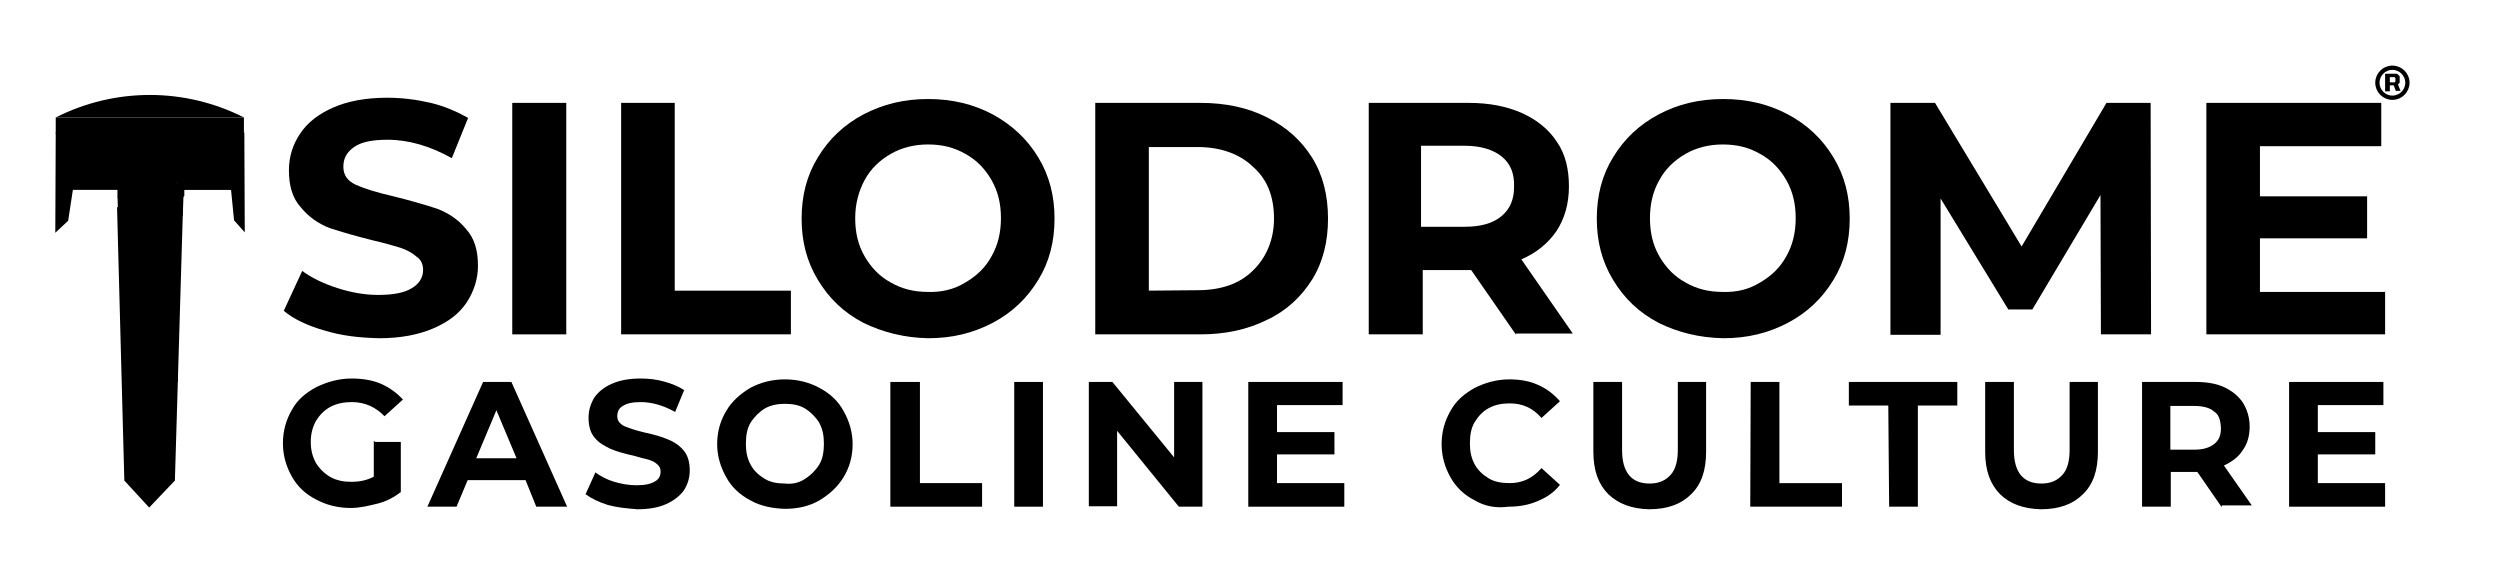
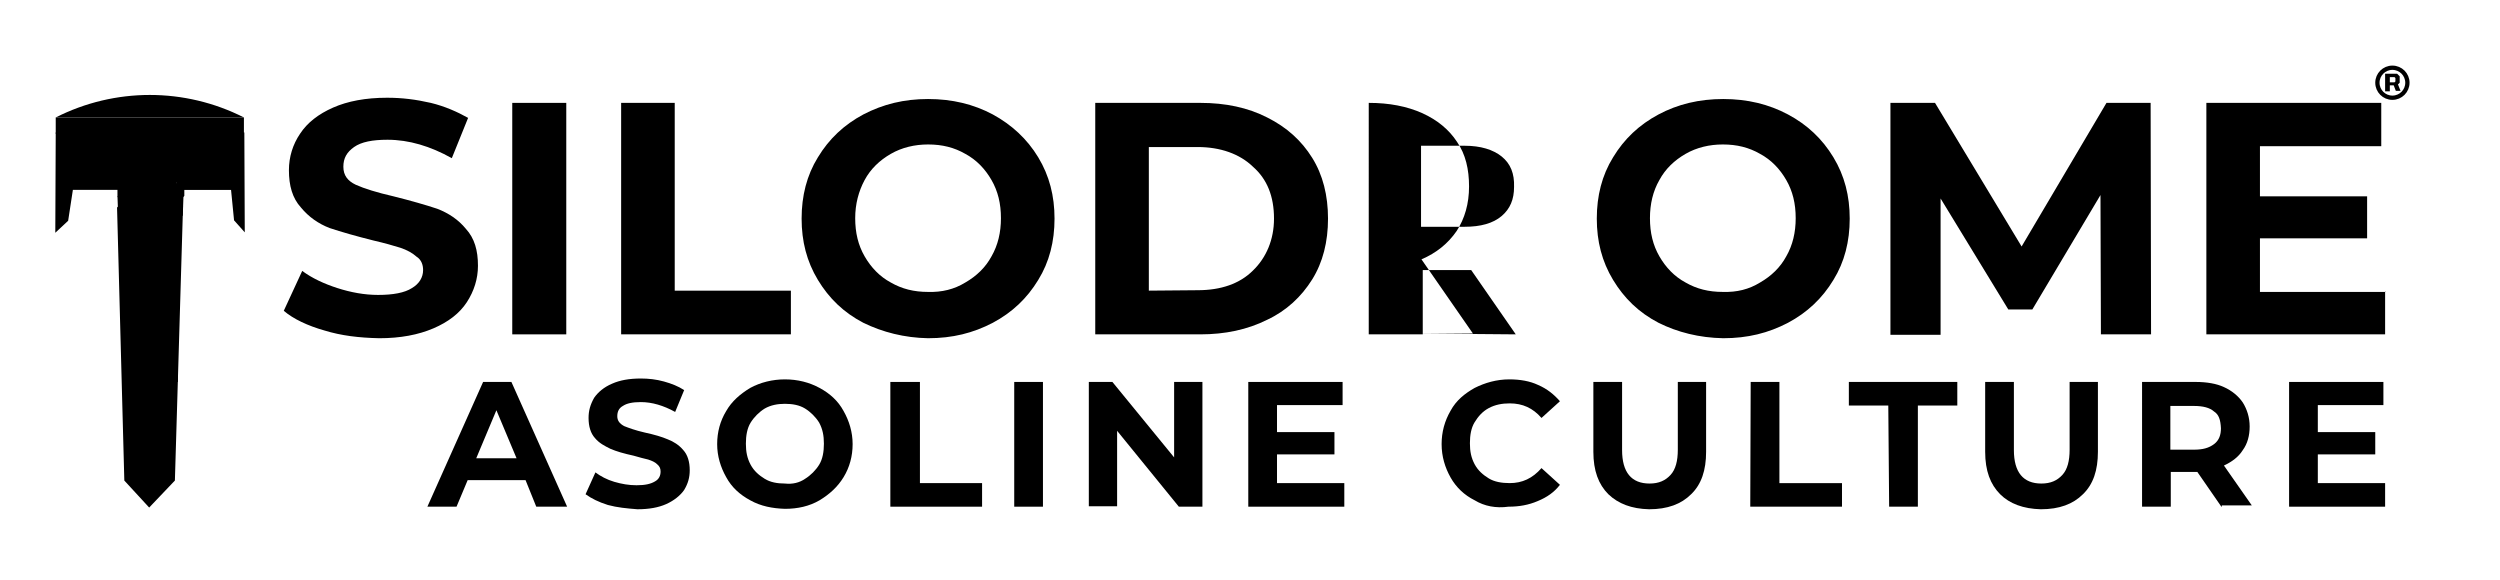
<svg xmlns="http://www.w3.org/2000/svg" version="1.1" id="Layer_1" x="0px" y="0px" viewBox="0 0 583.2 135.4" style="enable-background:new 0 0 583.2 135.4;" xml:space="preserve">
  <style type="text/css">
	.st0{fill:none;stroke:#000000;stroke-miterlimit:10;}
	.st1{enable-background:new    ;}
</style>
  <g>
    <circle class="st0" cx="558.1" cy="19.3" r="3.5" />
    <g>
      <path d="M556.4,21.3v-4.1h2.8l0.6,0.6v1.5l-0.4,0.4l0.6,1.5h-1.1l-0.5-1.3h-0.9v1.4C557.5,21.3,556.4,21.3,556.4,21.3z     M557.5,19.2h1.1l0.2-0.2v-0.8l-0.2-0.2h-1.1V19.2z" />
    </g>
  </g>
  <g class="st1">
-     <path d="M87.4,103.1h6.1v11.7c-1.6,1.2-3.4,2.2-5.5,2.7s-4,1-6.2,1c-3,0-5.7-0.7-8.1-2c-2.4-1.2-4.3-3-5.6-5.3s-2.1-4.9-2.1-7.8   c0-2.8,0.7-5.4,2.1-7.8c1.3-2.4,3.3-4,5.7-5.3c2.5-1.2,5.2-2,8.2-2c2.6,0,4.9,0.4,6.8,1.2c2.1,0.9,3.8,2.2,5.2,3.7l-4.3,3.9   c-2.1-2.2-4.7-3.3-7.6-3.3c-1.8,0-3.5,0.3-5,1.1c-1.5,0.8-2.6,2-3.4,3.3c-0.8,1.5-1.2,3-1.2,4.9s0.4,3.4,1.2,4.9   c0.8,1.3,2,2.5,3.4,3.3c1.5,0.8,3,1.1,4.9,1.1c2,0,3.7-0.4,5.2-1.2v-8.3h0.2V103.1z" />
    <path d="M122.6,112h-13.5l-2.6,6.2h-6.8l13-29.1h6.6l13,29.1h-7.2L122.6,112z M120.5,106.9l-4.7-11.2l-4.7,11.2H120.5z" />
    <path d="M141.8,117.8c-2.2-0.7-3.8-1.5-5.2-2.5l2.3-5.1c1.2,0.9,2.7,1.7,4.4,2.2s3.4,0.8,5.2,0.8c2,0,3.3-0.3,4.3-0.9   c0.9-0.5,1.3-1.3,1.3-2.3c0-0.7-0.2-1.2-0.8-1.7c-0.5-0.5-1.2-0.8-2.1-1.1c-0.8-0.2-2.1-0.5-3.4-0.9c-2.3-0.5-4-1-5.4-1.6   c-1.4-0.7-2.6-1.3-3.6-2.5c-1-1.1-1.5-2.7-1.5-4.7c0-1.7,0.4-3.1,1.3-4.7c0.9-1.3,2.3-2.5,4.2-3.3c1.8-0.8,4-1.2,6.7-1.2   c1.8,0,3.6,0.2,5.4,0.7s3.3,1.1,4.7,2l-2.1,5.1c-2.7-1.5-5.4-2.3-8-2.3c-2,0-3.3,0.3-4.2,0.9c-0.9,0.5-1.3,1.3-1.3,2.4   c0,1,0.5,1.7,1.6,2.3c1,0.4,2.6,1,4.8,1.5c2.3,0.5,4,1,5.4,1.6c1.3,0.5,2.6,1.3,3.6,2.5c1,1.1,1.5,2.7,1.5,4.7   c0,1.7-0.4,3.1-1.3,4.6c-0.9,1.3-2.4,2.5-4.2,3.3s-4,1.2-6.7,1.2C146.2,118.6,144,118.4,141.8,117.8z" />
    <path d="M175,116.7c-2.4-1.3-4.3-3-5.6-5.4c-1.3-2.3-2.1-4.9-2.1-7.7c0-2.8,0.7-5.4,2.1-7.7c1.3-2.3,3.3-4,5.6-5.4   c2.4-1.3,5.2-2,8.1-2c3,0,5.7,0.7,8.1,2c2.4,1.3,4.3,3,5.6,5.4c1.3,2.3,2.1,4.9,2.1,7.7c0,2.8-0.7,5.4-2.1,7.7s-3.3,4-5.6,5.4   c-2.4,1.4-5.1,2-8.1,2C180.2,118.6,177.5,118.1,175,116.7z M187.8,111.7c1.3-0.8,2.5-2,3.3-3.3s1.1-3,1.1-4.9s-0.3-3.4-1.1-4.9   c-0.8-1.3-2-2.5-3.3-3.3s-2.9-1.1-4.7-1.1c-1.7,0-3.3,0.3-4.7,1.1c-1.3,0.8-2.5,2-3.3,3.3s-1.1,3-1.1,4.9s0.3,3.4,1.1,4.9   s2,2.5,3.3,3.3s2.9,1.1,4.7,1.1C184.9,113,186.5,112.6,187.8,111.7z" />
    <path d="M207.9,89.1h6.7v23.6h14.5v5.5h-21.4V89.1H207.9z" />
    <path d="M236.6,89.1h6.7v29.1h-6.7V89.1z" />
    <path d="M280.5,89.1v29.1H275l-14.4-17.7v17.6H254v-29h5.5l14.4,17.6V89.1H280.5z" />
    <path d="M313.6,112.8v5.4h-22.4V89.1h22v5.4h-15.3v6.3h13.4v5.2h-13.4v6.7h15.7V112.8z" />
    <path d="M344,116.7c-2.4-1.2-4.3-3-5.6-5.3c-1.3-2.3-2.1-4.9-2.1-7.8c0-2.8,0.7-5.4,2.1-7.8c1.3-2.4,3.3-4,5.6-5.3   c2.4-1.2,5.1-2,8.1-2c2.5,0,4.8,0.4,6.7,1.3c2.1,0.9,3.7,2.2,5.1,3.8l-4.3,3.9c-2-2.3-4.4-3.4-7.4-3.4c-1.8,0-3.4,0.3-4.9,1.1   c-1.5,0.8-2.5,2-3.3,3.3s-1.1,3-1.1,4.9s0.3,3.4,1.1,4.9c0.8,1.5,2,2.5,3.3,3.3s3,1.1,4.9,1.1c2.9,0,5.3-1.1,7.4-3.5l4.3,3.9   c-1.3,1.7-3,2.9-5.2,3.8c-2.1,0.9-4.3,1.3-6.8,1.3C349,118.6,346.3,118.1,344,116.7z" />
    <path d="M375.2,115.3c-2.3-2.3-3.5-5.5-3.5-9.9V89.1h6.7V105c0,5.2,2.2,7.8,6.4,7.8c2.2,0,3.7-0.7,4.9-2c1.2-1.3,1.7-3.3,1.7-5.9   V89.1h6.6v16.3c0,4.3-1.1,7.6-3.5,9.9c-2.3,2.3-5.5,3.5-9.8,3.5C380.6,118.7,377.5,117.5,375.2,115.3z" />
    <path d="M408.4,89.1h6.7v23.6h14.6v5.5h-21.4L408.4,89.1L408.4,89.1z" />
    <path d="M440.5,94.6h-9.2v-5.5h25.3v5.5h-9.2v23.6h-6.7L440.5,94.6L440.5,94.6z" />
    <path d="M466.6,115.3c-2.3-2.3-3.5-5.5-3.5-9.9V89.1h6.7V105c0,5.2,2.2,7.8,6.4,7.8c2.2,0,3.7-0.7,4.9-2c1.2-1.3,1.7-3.3,1.7-5.9   V89.1h6.6v16.3c0,4.3-1.1,7.6-3.5,9.9c-2.3,2.3-5.5,3.5-9.8,3.5C472,118.7,468.8,117.5,466.6,115.3z" />
    <path d="M518.2,118.2l-5.6-8.1h-0.3h-5.9v8.1h-6.7V89.1h12.5c2.6,0,4.9,0.4,6.6,1.2c1.8,0.8,3.4,2.1,4.4,3.6c1,1.6,1.6,3.5,1.6,5.6   s-0.5,4-1.6,5.5c-1,1.6-2.5,2.7-4.4,3.6l6.5,9.3h-7v0.3H518.2z M516.5,96c-1-0.9-2.6-1.3-4.7-1.3h-5.5v10.2h5.5   c2.1,0,3.5-0.4,4.7-1.3s1.6-2.2,1.6-3.7C518,97.9,517.6,96.7,516.5,96z" />
    <path d="M556.4,112.8v5.4H534V89.1h22v5.4h-15.3v6.3h13.4v5.2h-13.4v6.7h15.7V112.8L556.4,112.8z" />
  </g>
  <g class="st1">
    <path d="M75.7,77.1c-3.9-1.1-7.3-2.7-9.5-4.6l4.3-9.3c2.3,1.7,5.1,3,8.2,4s6.3,1.6,9.5,1.6c3.5,0,6.2-0.5,7.9-1.6   c1.7-1,2.6-2.5,2.6-4.2c0-1.2-0.4-2.4-1.5-3.1c-1-0.9-2.3-1.6-3.8-2.1c-1.6-0.5-3.7-1.1-6.3-1.7c-4-1-7.5-2-10.2-2.9   c-2.6-1-4.9-2.6-6.7-4.8c-2-2.2-2.8-5.1-2.8-8.7c0-3.1,0.9-6,2.6-8.5c1.7-2.6,4.3-4.6,7.7-6.1s7.6-2.3,12.6-2.3   c3.5,0,6.7,0.4,10.2,1.2c3.3,0.8,6.2,2.1,8.7,3.5l-3.8,9.4c-5-2.8-10-4.3-15-4.3c-3.5,0-6.1,0.5-7.8,1.7c-1.7,1.2-2.5,2.6-2.5,4.6   s1,3.3,2.9,4.2c2,0.9,4.9,1.8,8.8,2.7c4,1,7.5,2,10.2,2.9c2.6,1,4.9,2.5,6.7,4.7c2,2.2,2.8,5,2.8,8.6c0,3-0.9,5.9-2.6,8.5   s-4.3,4.6-7.8,6.1s-7.7,2.3-12.6,2.3C83.7,78.8,79.6,78.3,75.7,77.1z" />
    <path d="M119.5,24h12.6v54h-12.6V24z" />
    <path d="M144.8,24h12.6v43.8h27.1V78h-39.6V24C144.9,24,144.8,24,144.8,24z" />
    <path d="M201.4,75.3c-4.6-2.4-8-5.7-10.6-10s-3.8-9-3.8-14.3s1.2-10.1,3.8-14.3c2.6-4.3,6.1-7.6,10.6-10c4.6-2.4,9.5-3.6,15.1-3.6   s10.6,1.2,15.1,3.6c4.4,2.4,8,5.7,10.6,10s3.8,9,3.8,14.3s-1.2,10.1-3.8,14.3c-2.6,4.3-6.1,7.6-10.6,10c-4.6,2.4-9.4,3.6-15.1,3.6   C211,78.8,205.9,77.5,201.4,75.3z M225.2,65.9c2.6-1.5,4.7-3.5,6.1-6.1c1.5-2.6,2.2-5.6,2.2-8.9c0-3.4-0.7-6.3-2.2-8.9   c-1.5-2.6-3.5-4.7-6.1-6.1c-2.6-1.5-5.4-2.2-8.7-2.2c-3.1,0-6.1,0.7-8.7,2.2c-2.6,1.5-4.7,3.5-6.1,6.1c-1.4,2.6-2.2,5.6-2.2,8.9   c0,3.4,0.7,6.3,2.2,8.9c1.5,2.6,3.5,4.7,6.1,6.1c2.6,1.5,5.4,2.2,8.7,2.2C219.7,68.2,222.6,67.5,225.2,65.9z" />
    <path d="M255.5,24H280c5.9,0,11.1,1.1,15.6,3.4c4.6,2.3,8,5.4,10.5,9.4s3.7,8.8,3.7,14.2s-1.2,10.2-3.7,14.2s-6,7.3-10.5,9.4   C291,76.9,285.8,78,280,78h-24.5V24z M279.4,67.7c5.4,0,9.8-1.5,12.9-4.6c3.1-3,4.9-7.2,4.9-12.1c0-5.2-1.6-9.2-4.9-12.1   c-3.1-3-7.6-4.6-12.9-4.6H268v33.5L279.4,67.7L279.4,67.7z" />
-     <path d="M353.6,78l-10.4-15h-0.5h-10.8v15h-12.6V24h23.3c4.8,0,8.9,0.8,12.5,2.4c3.5,1.6,6.2,3.8,8.1,6.7c2,2.9,2.8,6.4,2.8,10.4   s-1,7.5-2.9,10.4c-2,2.9-4.7,5.1-8.2,6.6l12,17.3h-13.2L353.6,78L353.6,78z M350.3,36.5c-2-1.6-4.9-2.5-8.6-2.5h-10.2v18.9h10.2   c3.7,0,6.6-0.8,8.6-2.5s2.9-3.9,2.9-6.8C353.3,40.5,352.4,38.2,350.3,36.5z" />
+     <path d="M353.6,78l-10.4-15h-0.5h-10.8v15h-12.6V24c4.8,0,8.9,0.8,12.5,2.4c3.5,1.6,6.2,3.8,8.1,6.7c2,2.9,2.8,6.4,2.8,10.4   s-1,7.5-2.9,10.4c-2,2.9-4.7,5.1-8.2,6.6l12,17.3h-13.2L353.6,78L353.6,78z M350.3,36.5c-2-1.6-4.9-2.5-8.6-2.5h-10.2v18.9h10.2   c3.7,0,6.6-0.8,8.6-2.5s2.9-3.9,2.9-6.8C353.3,40.5,352.4,38.2,350.3,36.5z" />
    <path d="M386.9,75.3c-4.6-2.4-8-5.7-10.6-10s-3.8-9-3.8-14.3s1.2-10.1,3.8-14.3c2.6-4.3,6.1-7.6,10.6-10s9.5-3.6,15.1-3.6   s10.6,1.2,15.1,3.6s8,5.7,10.6,10s3.8,9,3.8,14.3s-1.2,10.1-3.8,14.3c-2.6,4.3-6.1,7.6-10.6,10c-4.6,2.4-9.4,3.6-15.1,3.6   C396.4,78.8,391.3,77.5,386.9,75.3z M410.6,65.9c2.6-1.5,4.7-3.5,6.1-6.1c1.5-2.6,2.2-5.6,2.2-8.9c0-3.4-0.7-6.3-2.2-8.9   c-1.5-2.6-3.5-4.7-6.1-6.1c-2.6-1.5-5.4-2.2-8.7-2.2c-3.1,0-6.1,0.7-8.7,2.2s-4.7,3.5-6.1,6.1c-1.5,2.6-2.2,5.6-2.2,8.9   c0,3.4,0.7,6.3,2.2,8.9c1.5,2.6,3.5,4.7,6.1,6.1c2.6,1.5,5.4,2.2,8.7,2.2C405.2,68.2,408,67.5,410.6,65.9z" />
    <path d="M490.1,78L490,45.5l-15.9,26.7h-5.6l-15.8-25.9v31.8H441V24h10.4l20.2,33.5L491.4,24h10.3l0.1,54   C501.7,78,490.1,78,490.1,78z" />
    <path d="M556.4,67.9V78h-41.7V24h40.8v10.1h-28.3v11.7h25v9.8h-25v12.5h29.3L556.4,67.9L556.4,67.9z" />
  </g>
  <g>
    <path d="M35.8,55v51.8c0,0.4-0.4,0.8-0.9,0.8c-0.3,0-0.7-0.3-0.8-0.8V55l-6.8-6.8L29,112v0.1l5.8,6.3l6-6.3l1.9-64L35.8,55z" />
    <path d="M56.9,27.4c-13.8-7-30.1-7-43.9,0H56.9z" />
    <path d="M13,31l-0.1,23.3l3-2.8l1.1-7.2h10.4v1.6l7.7,7.7l7.9-7.9v-1.4h10.9l0.7,7.1l2.5,2.8L57,30.9H13V31z M35,46.2   c-3.9,0-7.1-3.2-7.1-7.1S31.1,32,35,32s7.1,3.2,7.1,7.1l0,0C42.1,43,39,46.2,35,46.2L35,46.2L35,46.2z" />
    <path d="M35,33.4c-3.2,0-5.7,2.5-5.7,5.7s2.5,5.7,5.7,5.7s5.7-2.5,5.7-5.7l0,0C40.7,35.9,38.2,33.4,35,33.4z M35,44   c-1.5,0-3.3-0.9-3.5-2.6v-0.2h1.4v0.2c0.1,0.9,1.2,1.4,2.1,1.4s2.2-0.5,2.2-1.5c0-0.1,0-0.2,0-0.3c-0.2-0.8-1.2-0.9-2.1-1   c-1.5-0.1-3.3-0.4-3.4-2.5c0-0.7,0.1-1.3,0.5-1.9c0.8-0.9,1.9-1.3,3-1.3c1.6-0.1,3.1,1,3.3,2.5h-1.4c-0.3-0.8-1.1-1.3-2-1.2   c-0.7,0-1.3,0.2-1.7,0.8c-0.2,0.2-0.2,0.5-0.2,0.9c0.1,1,1.2,1.1,2.2,1.2c1.3,0.2,3,0.5,3.3,2.1c0,0.2,0.1,0.4,0.1,0.7   C38.5,42.9,36.7,44,35,44L35,44z" />
    <rect x="13" y="27.4" width="43.9" height="3.8" />
    <rect x="27.5" y="45.8" transform="matrix(0.999 -3.545312e-02 3.545312e-02 0.999 -1.691 1.032)" width="1.5" height="4.8" />
    <rect x="39.6" y="47.1" transform="matrix(3.545312e-02 -0.999 0.999 3.545312e-02 -7.318 88.171)" width="4.8" height="1.5" />
    <rect x="28.8" y="46.4" width="12.7" height="42.7" />
    <rect x="30.5" y="88.5" width="8.3" height="20.2" />
    <rect x="24.3" y="31" width="20.1" height="11.6" />
    <rect x="28.5" y="34.7" width="12.7" height="20.1" />
  </g>
</svg>